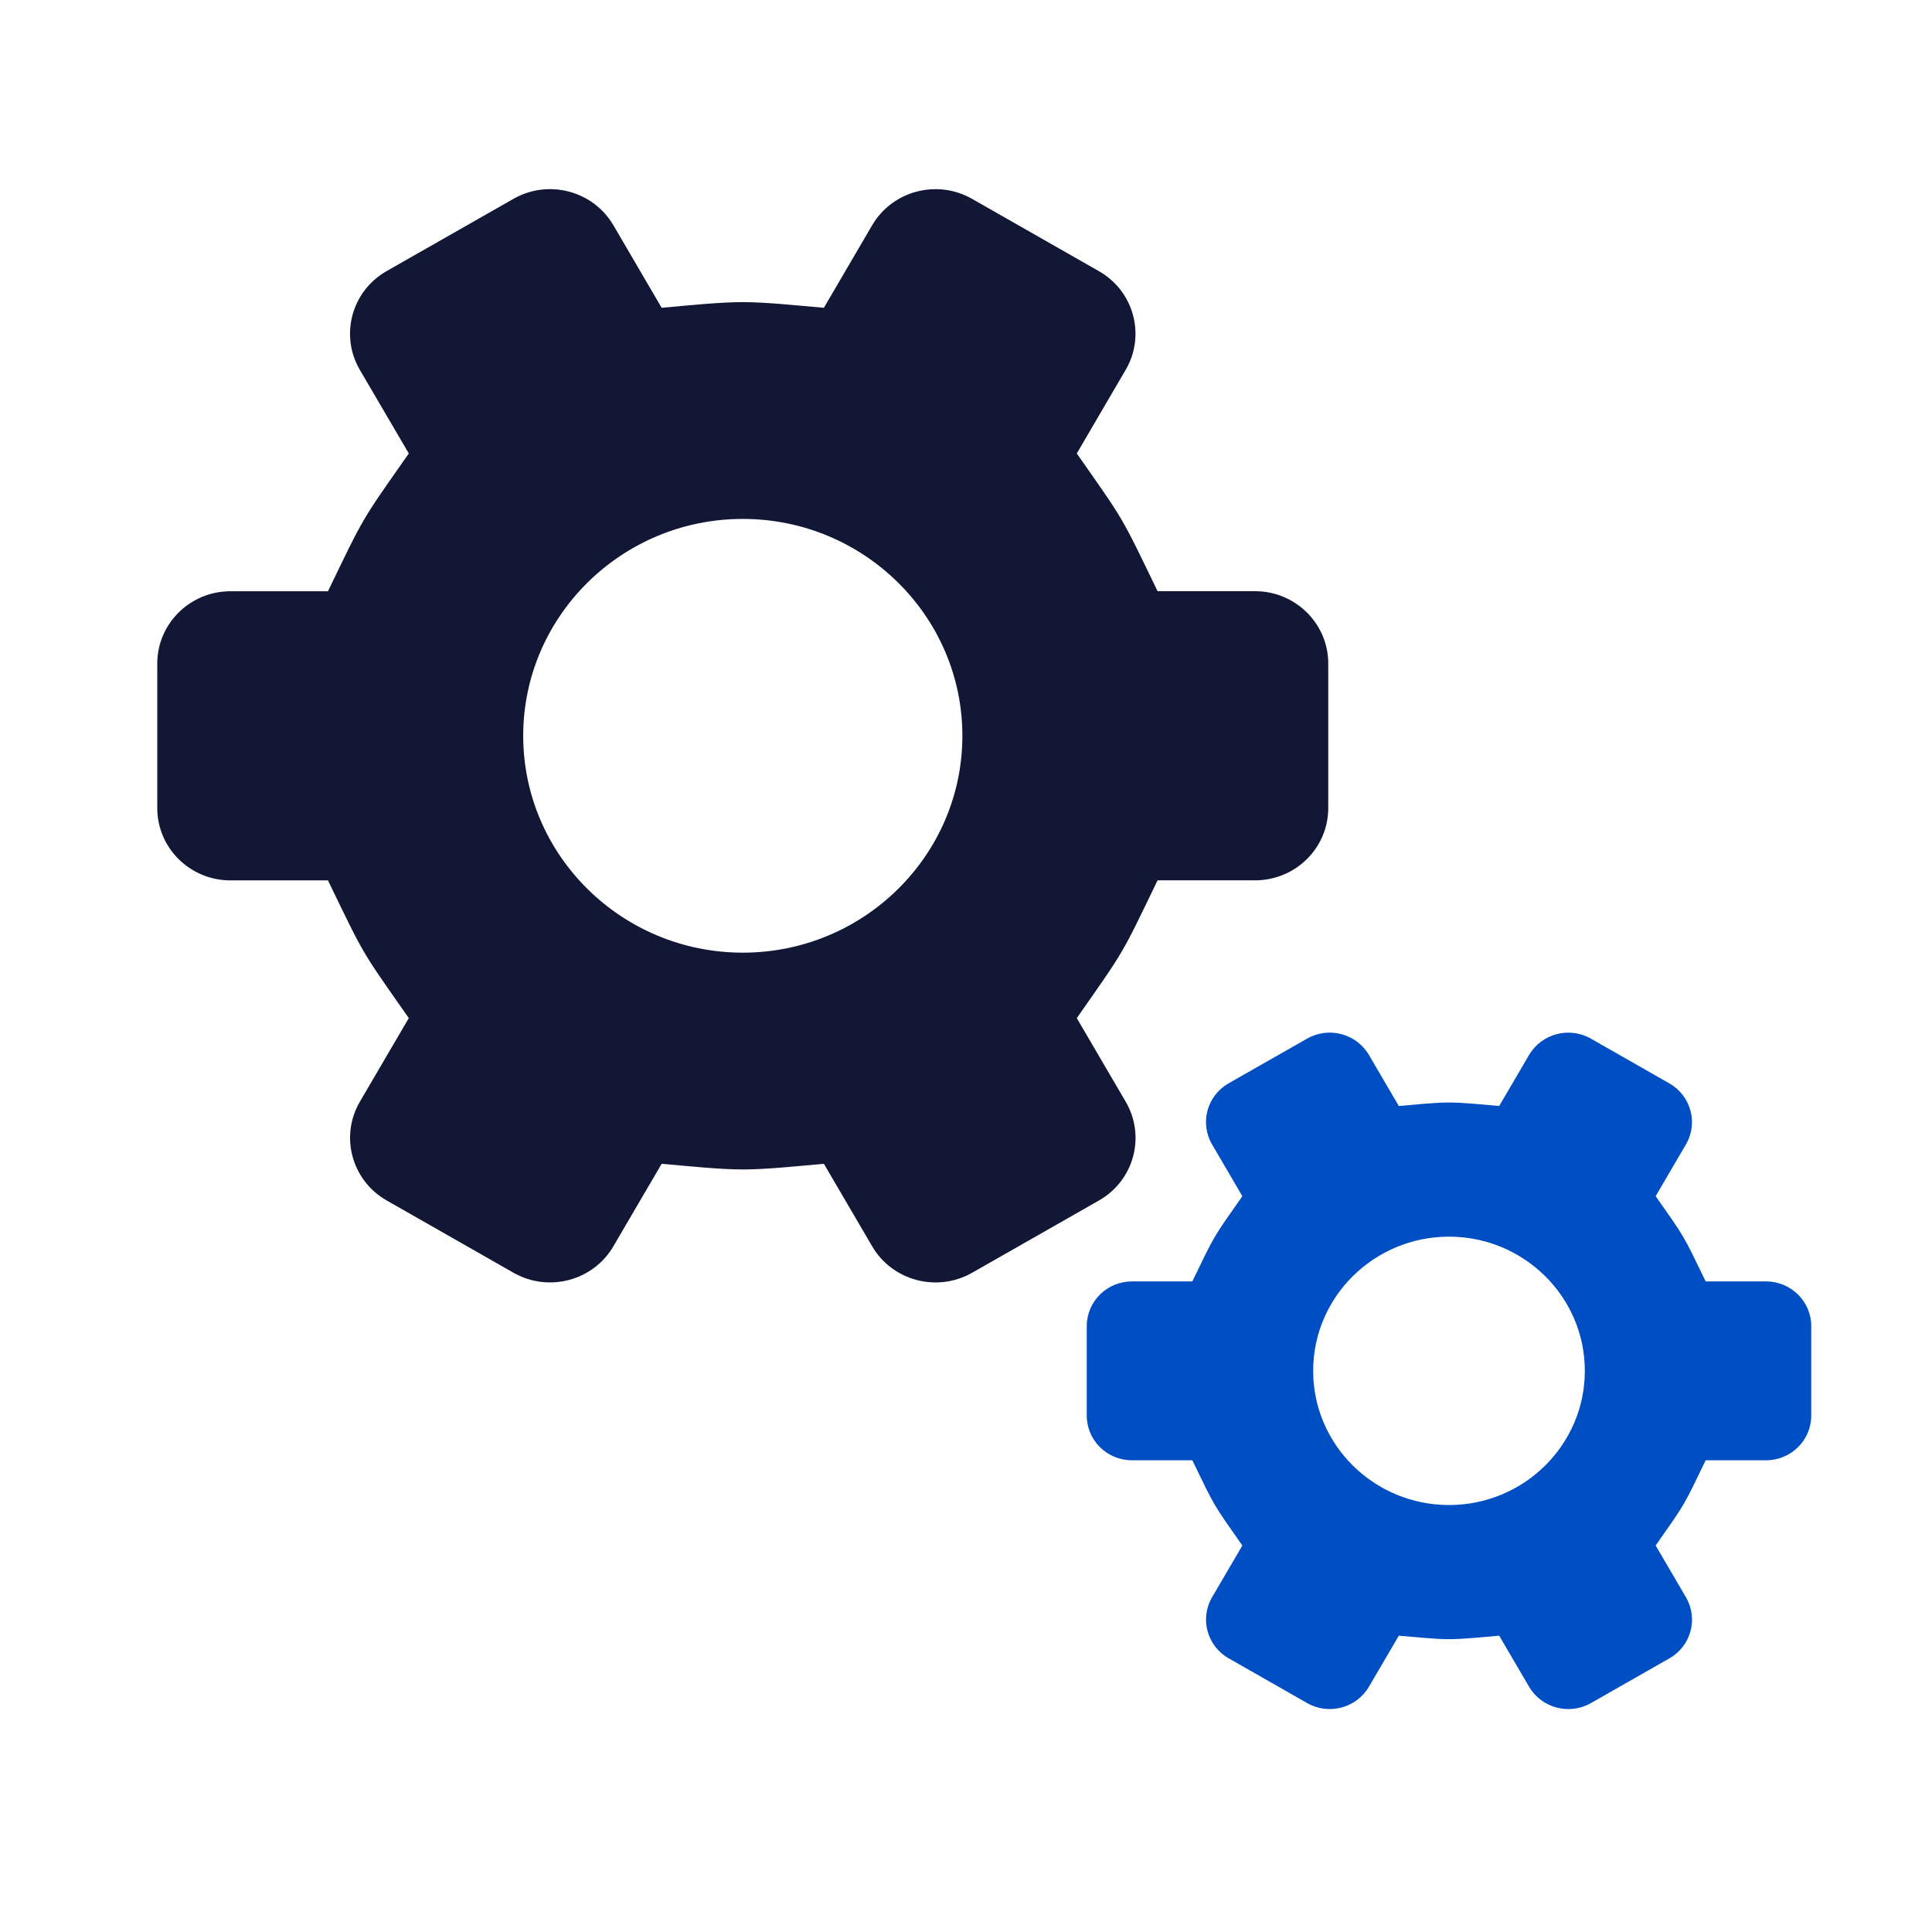
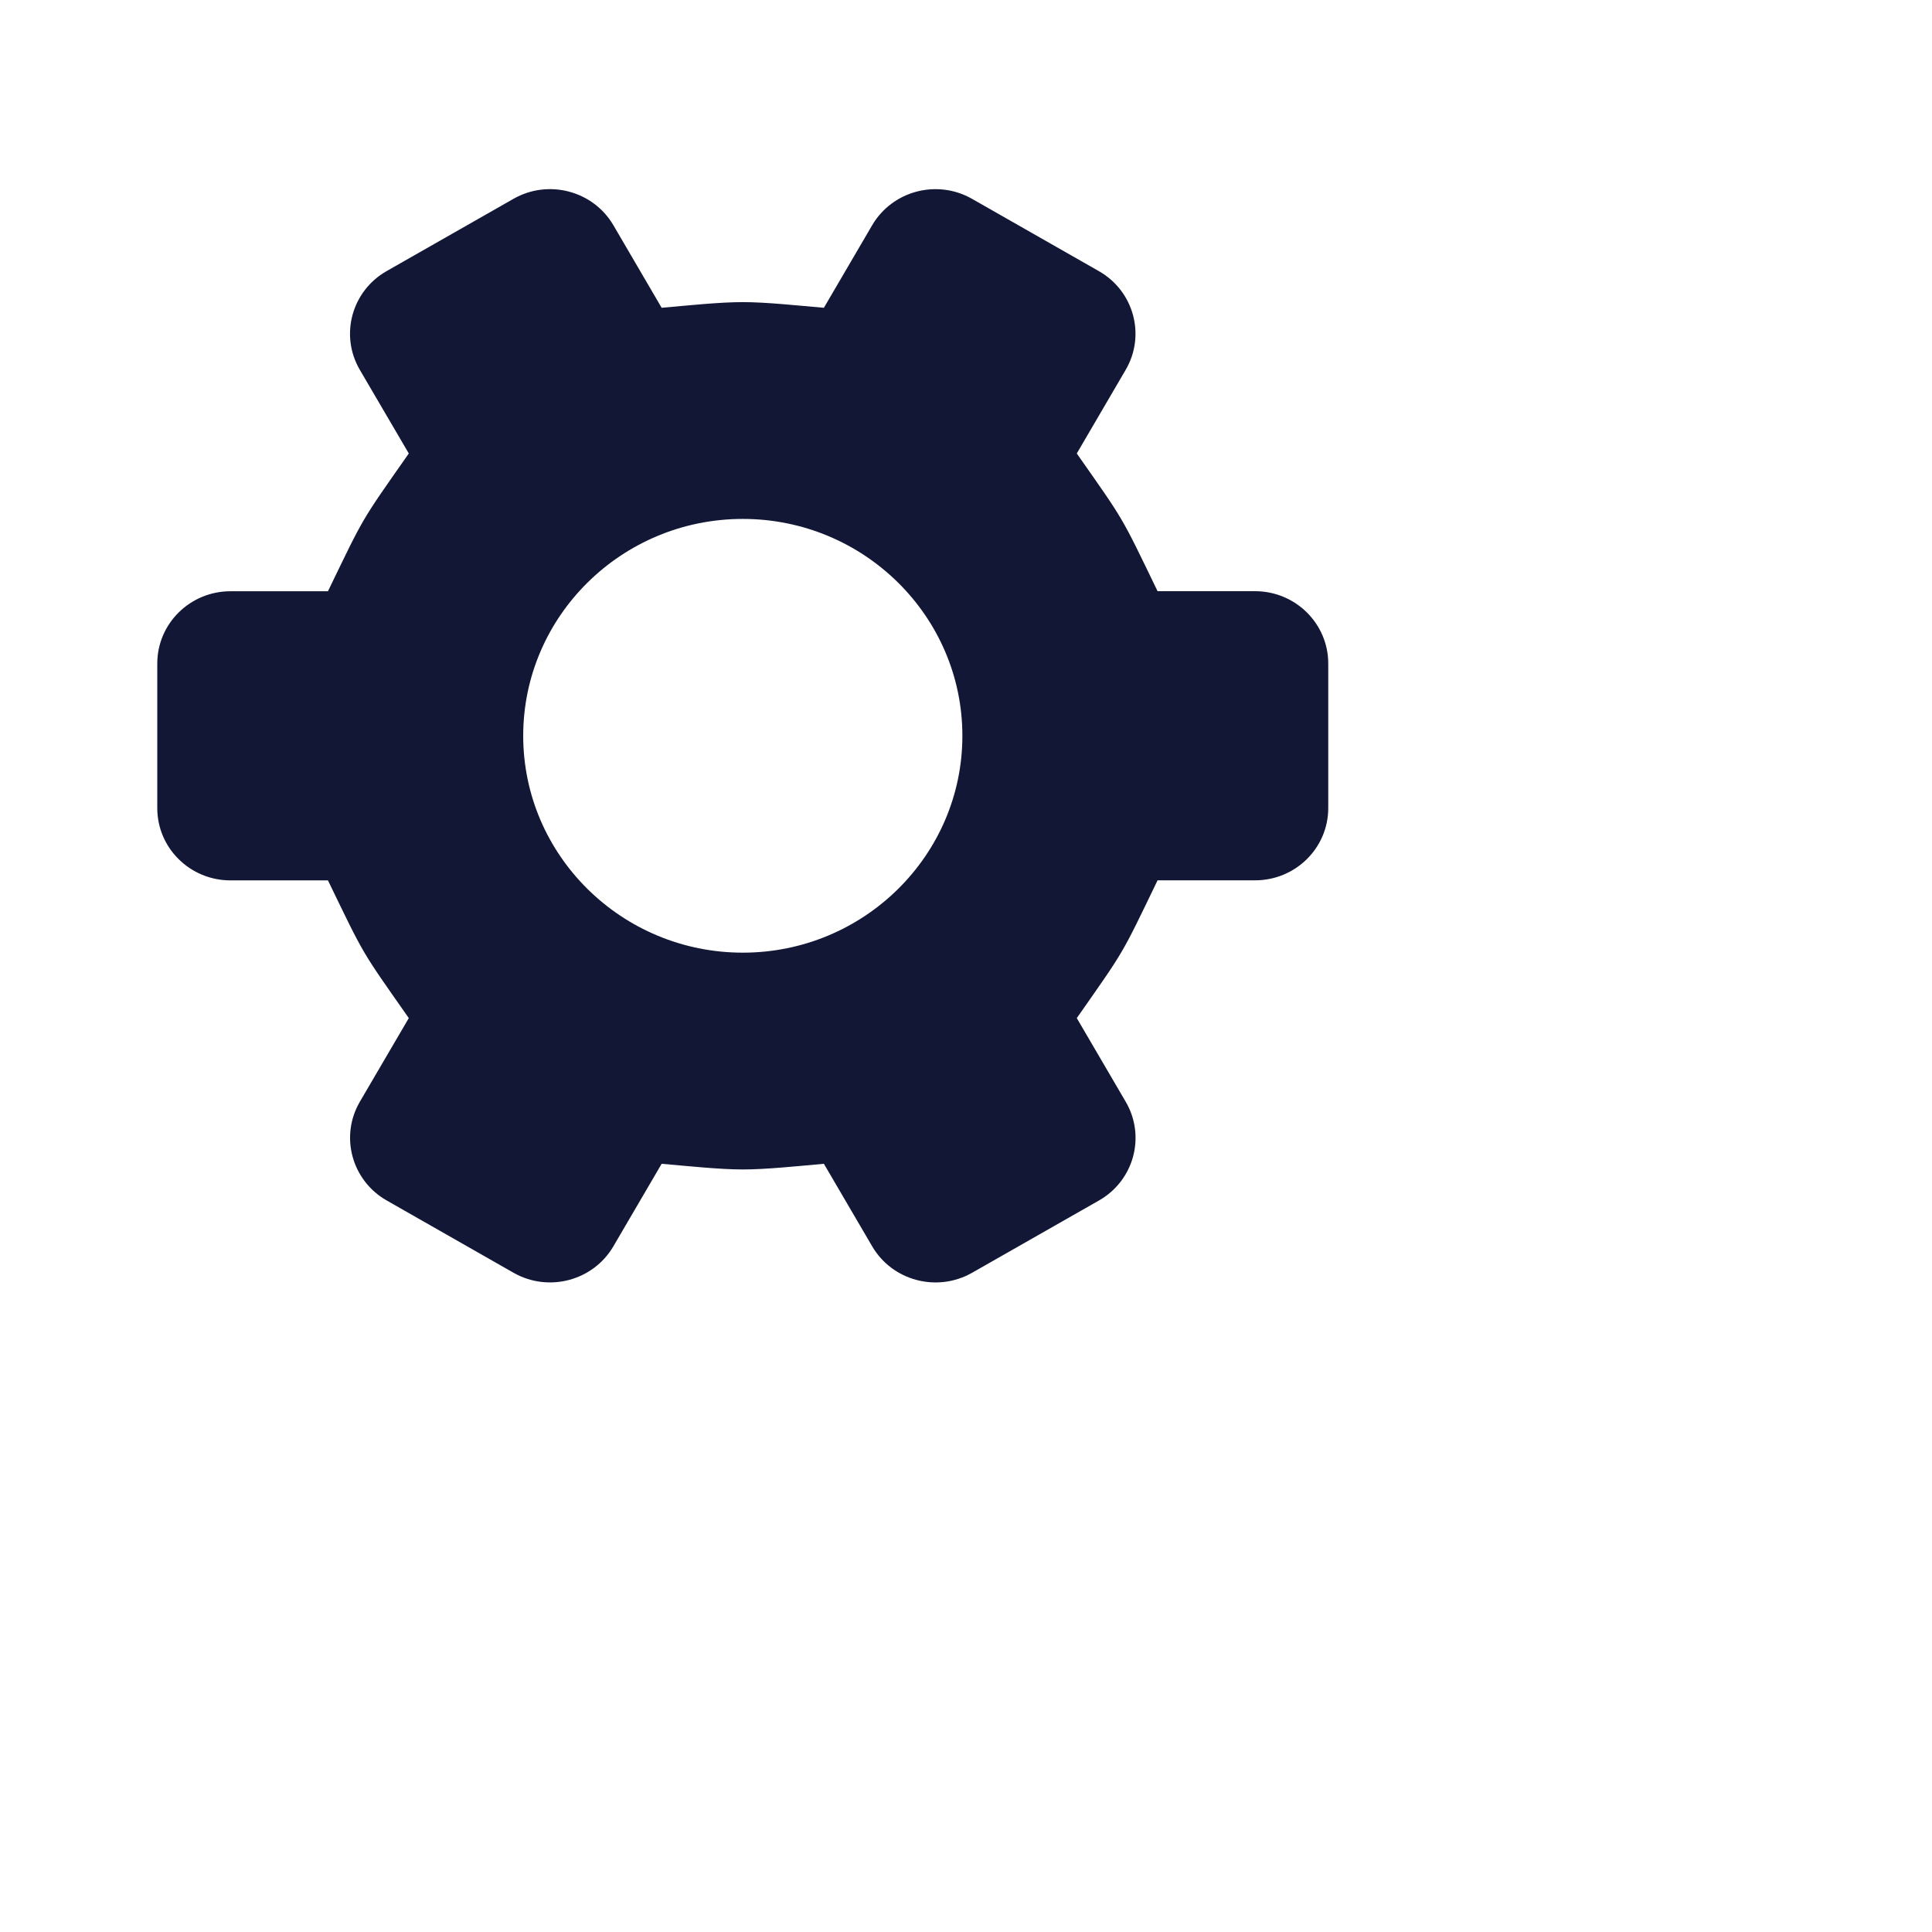
<svg xmlns="http://www.w3.org/2000/svg" width="32px" height="32px" viewBox="0 0 32 32" version="1.1">
  <g id="#icon/Benefits/-Finding-a-solution-with-flexible-setup-for-different-reviewers" stroke="none" stroke-width="1" fill="none" fill-rule="evenodd">
    <g id="icon/003-communication" transform="translate(2, 3)">
-       <path d="M27.25,18.224 L26.251,18.224 C25.869,17.434 25.917,17.517 25.423,16.812 L25.924,15.956 C26.131,15.602 26.008,15.148 25.649,14.944 L24.35,14.203 C23.991,13.999 23.533,14.12 23.326,14.474 L22.831,15.319 C22.559,15.296 22.238,15.261 22,15.261 C21.762,15.261 21.441,15.295 21.169,15.319 L20.674,14.474 C20.467,14.12 20.009,13.998 19.65,14.203 L18.35,14.943 C17.991,15.148 17.868,15.601 18.076,15.956 L18.577,16.813 C18.077,17.526 18.126,17.444 17.749,18.224 L16.75,18.224 C16.336,18.224 16,18.556 16,18.965 L16,20.447 C16,20.856 16.336,21.187 16.75,21.187 L17.749,21.187 C18.131,21.977 18.084,21.894 18.577,22.599 L18.076,23.455 C17.869,23.809 17.992,24.263 18.351,24.467 L19.65,25.208 C20.009,25.413 20.467,25.291 20.674,24.937 L21.169,24.092 C21.441,24.115 21.762,24.15 22,24.15 C22.238,24.15 22.559,24.116 22.831,24.092 L23.326,24.937 C23.533,25.291 23.991,25.413 24.35,25.209 L25.65,24.468 C26.009,24.264 26.132,23.81 25.924,23.455 L25.423,22.598 C25.923,21.885 25.874,21.967 26.251,21.187 L27.25,21.187 C27.664,21.187 28,20.856 28,20.446 L28,18.965 C28,18.556 27.664,18.224 27.25,18.224 Z M22,21.928 C20.759,21.928 19.75,20.931 19.75,19.706 C19.75,18.48 20.759,17.483 22,17.483 C23.241,17.483 24.25,18.48 24.25,19.706 C24.25,20.931 23.241,21.928 22,21.928 Z" id="Fill-1" fill="#004EC3" />
      <path d="M18.788,6.792 L17.173,6.792 C16.556,5.516 16.633,5.65 15.835,4.511 L16.644,3.127 C16.98,2.555 16.781,1.821 16.201,1.491 L14.101,0.294 C13.521,-0.037 12.78,0.159 12.445,0.732 L11.646,2.098 C11.207,2.06 10.688,2.004 10.303,2.004 C9.918,2.004 9.399,2.059 8.959,2.098 L8.16,0.731 C7.825,0.159 7.084,-0.037 6.505,0.293 L4.404,1.49 C3.824,1.82 3.625,2.553 3.96,3.126 L4.771,4.511 C3.963,5.664 4.042,5.532 3.432,6.793 L1.817,6.793 C1.148,6.793 0.605,7.329 0.605,7.99 L0.605,10.385 C0.605,11.046 1.148,11.582 1.817,11.582 L3.432,11.582 C4.05,12.859 3.973,12.724 4.771,13.863 L3.961,15.247 C3.626,15.819 3.825,16.553 4.404,16.883 L6.504,18.08 C7.084,18.411 7.825,18.215 8.16,17.642 L8.959,16.276 C9.399,16.314 9.918,16.37 10.303,16.37 C10.688,16.37 11.207,16.315 11.646,16.276 L12.446,17.643 C12.78,18.215 13.521,18.411 14.101,18.081 L16.202,16.884 C16.782,16.554 16.981,15.821 16.645,15.248 L15.835,13.863 C16.642,12.71 16.564,12.842 17.173,11.581 L18.788,11.581 C19.457,11.581 20,11.046 20,10.384 L20,7.99 C20,7.329 19.457,6.792 18.788,6.792 Z M10.303,12.779 C8.298,12.779 6.666,11.168 6.666,9.187 C6.666,7.206 8.298,5.595 10.303,5.595 C12.308,5.595 13.94,7.206 13.94,9.187 C13.94,11.168 12.308,12.779 10.303,12.779 Z" id="Fill-1" fill="#111735" />
    </g>
  </g>
</svg>